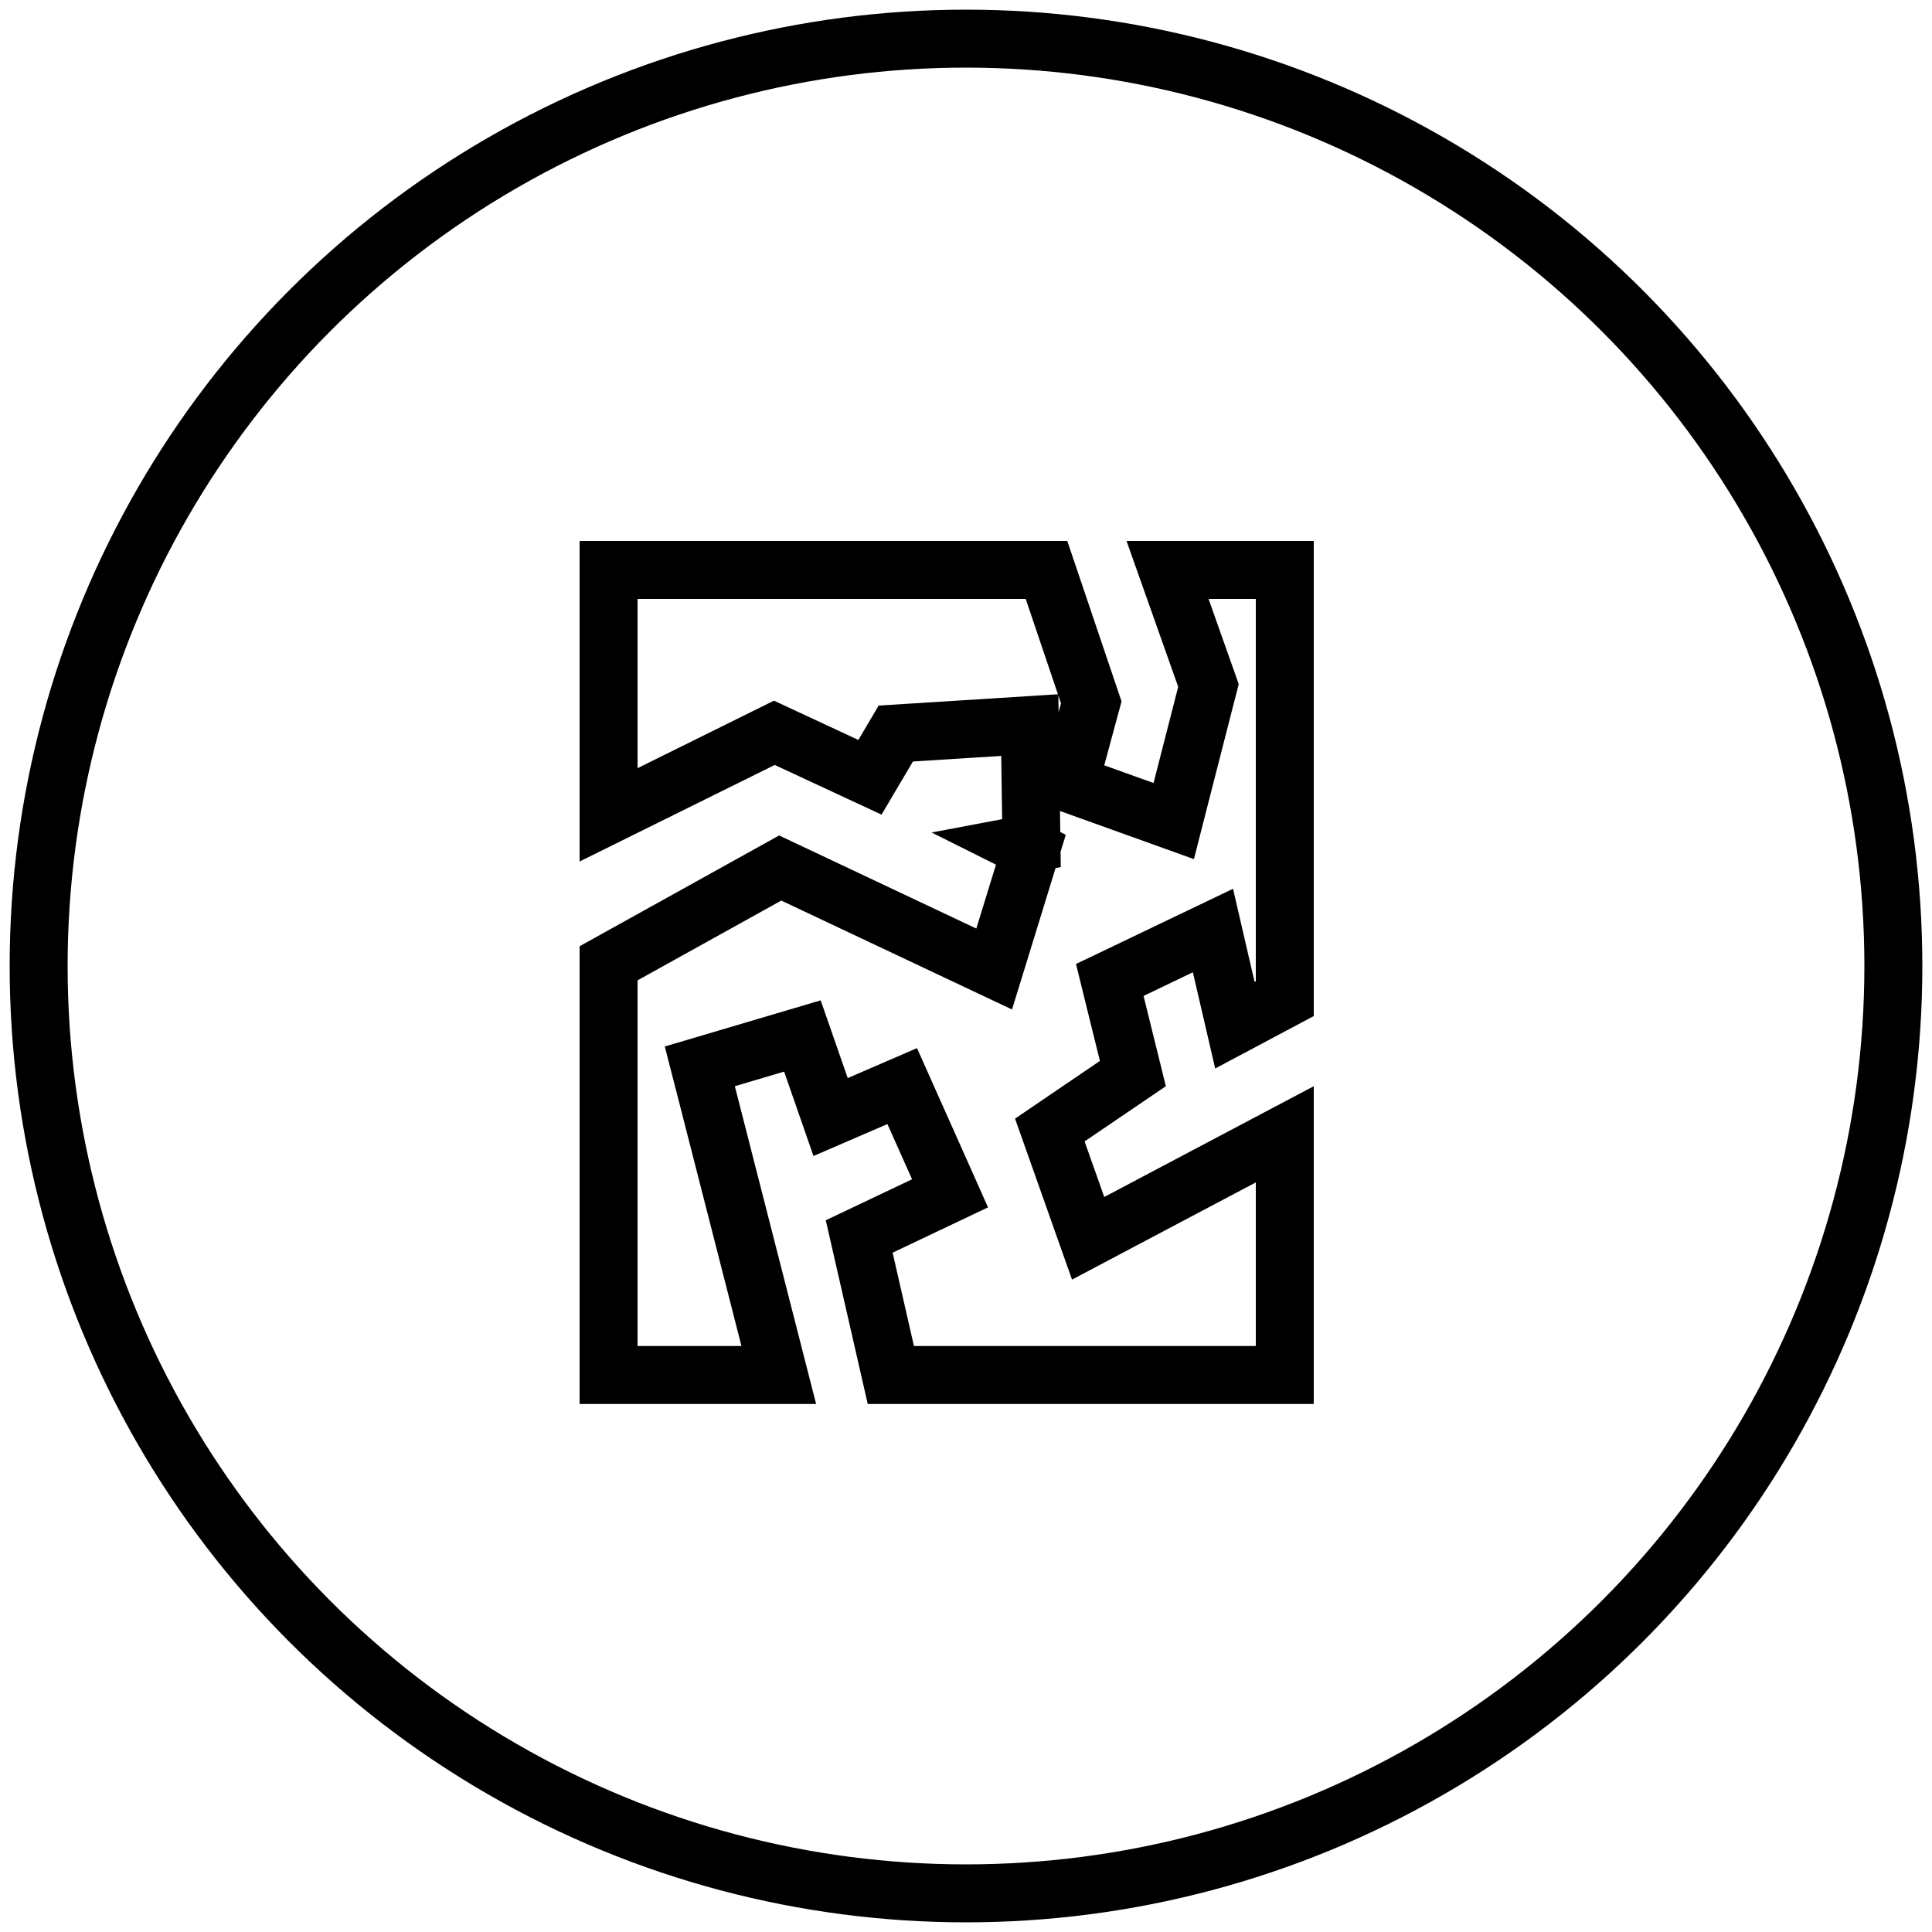
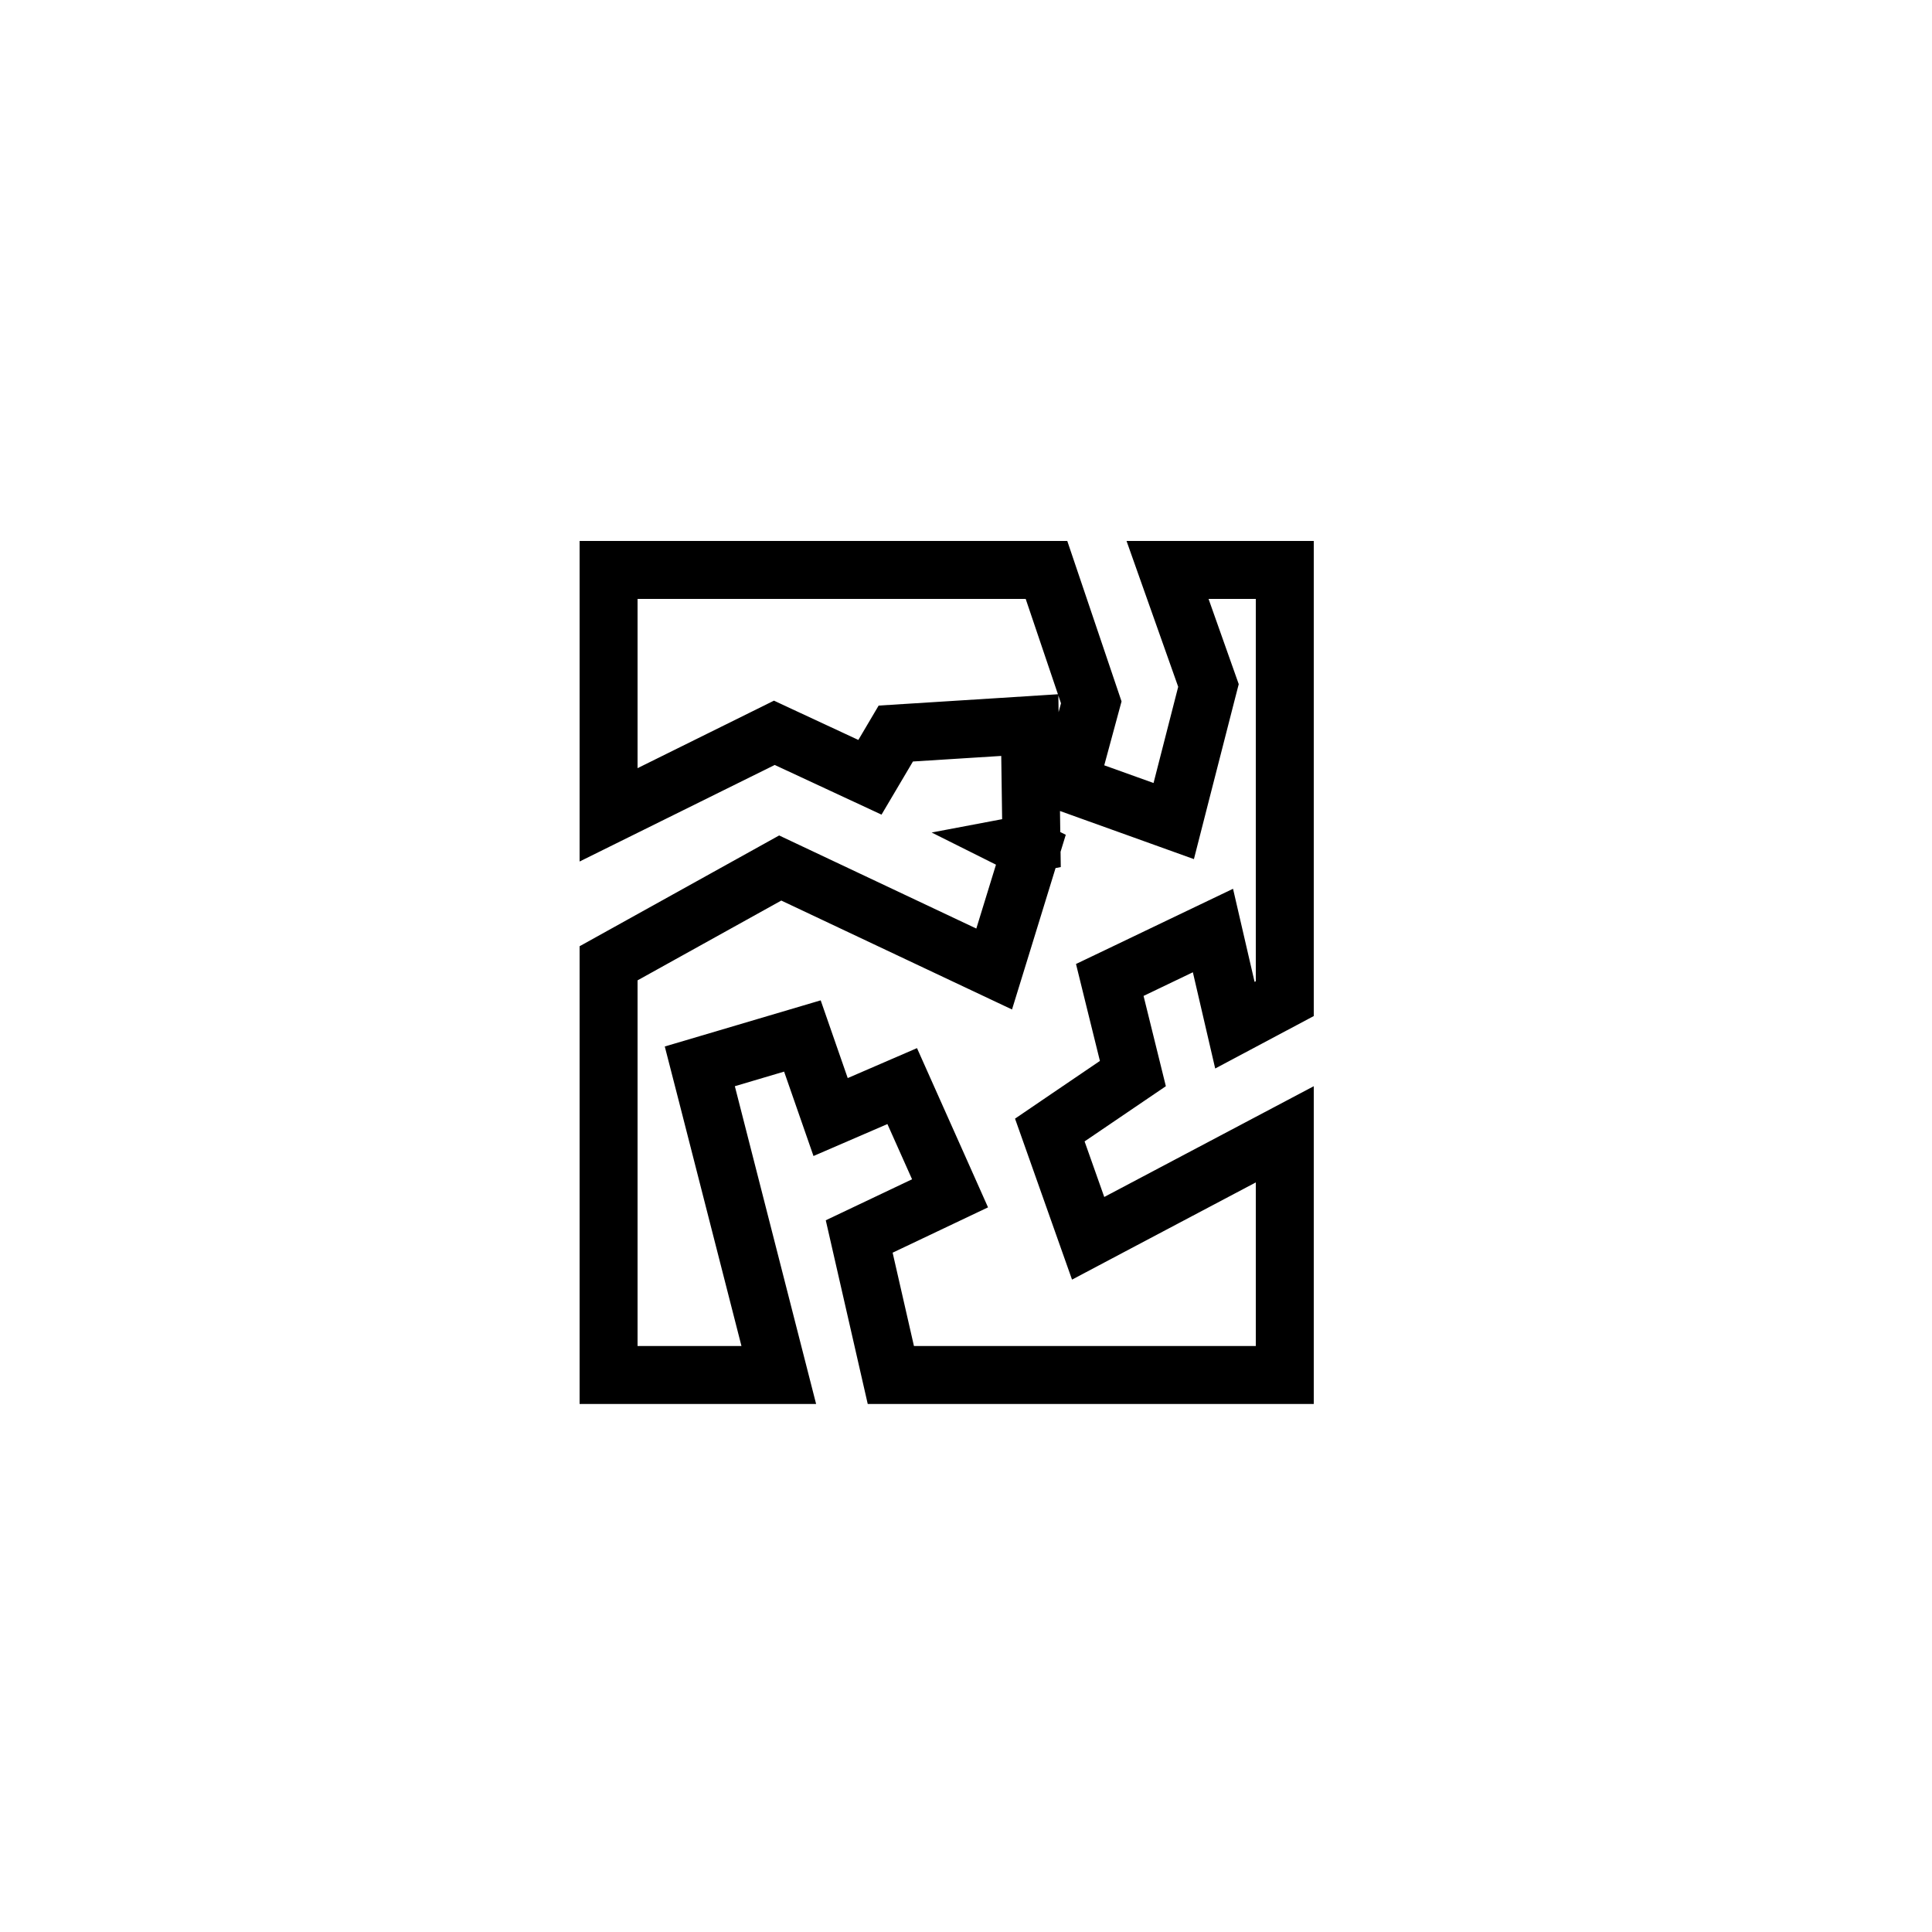
<svg xmlns="http://www.w3.org/2000/svg" width="50" height="50" viewBox="0 0 50 50" fill="none">
-   <path d="M31.199 17.525L30.216 14.75H33.25V25.845L31.959 26.532L31.602 24.994L31.391 24.082L30.547 24.486L29.271 25.098L28.721 25.361L28.867 25.954L29.319 27.784L27.648 28.919L27.169 29.245L27.362 29.79L27.871 31.228L28.161 32.047L28.928 31.641L33.25 29.356V35.585H23.055L22.236 32L23.926 31.197L24.587 30.883L24.289 30.214L23.651 28.785L23.349 28.108L22.669 28.402L21.496 28.909L21.001 27.487L20.766 26.811L20.08 27.014L18.804 27.392L18.111 27.597L18.291 28.297L20.155 35.585H15.75V24.93L20.192 22.464L24.947 24.709L25.729 25.078L25.984 24.251L26.493 22.597L26.679 21.991L26.435 21.869L26.694 21.82L26.685 21.189L26.662 19.553L26.651 18.765L25.865 18.815L23.58 18.959L23.183 18.984L22.981 19.326L22.514 20.116L20.366 19.117L20.04 18.965L19.717 19.125L15.75 21.088V14.75H27.083L28.242 18.177L27.854 19.61L27.673 20.278L28.324 20.512L29.6 20.97L30.376 21.249L30.58 20.451L31.218 17.961L31.275 17.74L31.199 17.525Z" stroke="black" stroke-width="1.5" />
-   <circle cx="25" cy="25" r="24" stroke="black" stroke-width="1.5" stroke-linecap="round" stroke-linejoin="round" />
+   <path d="M31.199 17.525L30.216 14.75H33.25V25.845L31.959 26.532L31.602 24.994L31.391 24.082L30.547 24.486L29.271 25.098L28.721 25.361L28.867 25.954L29.319 27.784L27.648 28.919L27.169 29.245L27.362 29.79L27.871 31.228L28.161 32.047L28.928 31.641L33.25 29.356V35.585H23.055L22.236 32L23.926 31.197L24.587 30.883L24.289 30.214L23.651 28.785L23.349 28.108L22.669 28.402L21.496 28.909L21.001 27.487L20.766 26.811L20.08 27.014L18.804 27.392L18.111 27.597L18.291 28.297L20.155 35.585H15.75V24.93L20.192 22.464L24.947 24.709L25.729 25.078L25.984 24.251L26.493 22.597L26.679 21.991L26.435 21.869L26.694 21.82L26.685 21.189L26.651 18.765L25.865 18.815L23.58 18.959L23.183 18.984L22.981 19.326L22.514 20.116L20.366 19.117L20.04 18.965L19.717 19.125L15.75 21.088V14.75H27.083L28.242 18.177L27.854 19.61L27.673 20.278L28.324 20.512L29.6 20.97L30.376 21.249L30.58 20.451L31.218 17.961L31.275 17.74L31.199 17.525Z" stroke="black" stroke-width="1.5" />
</svg>